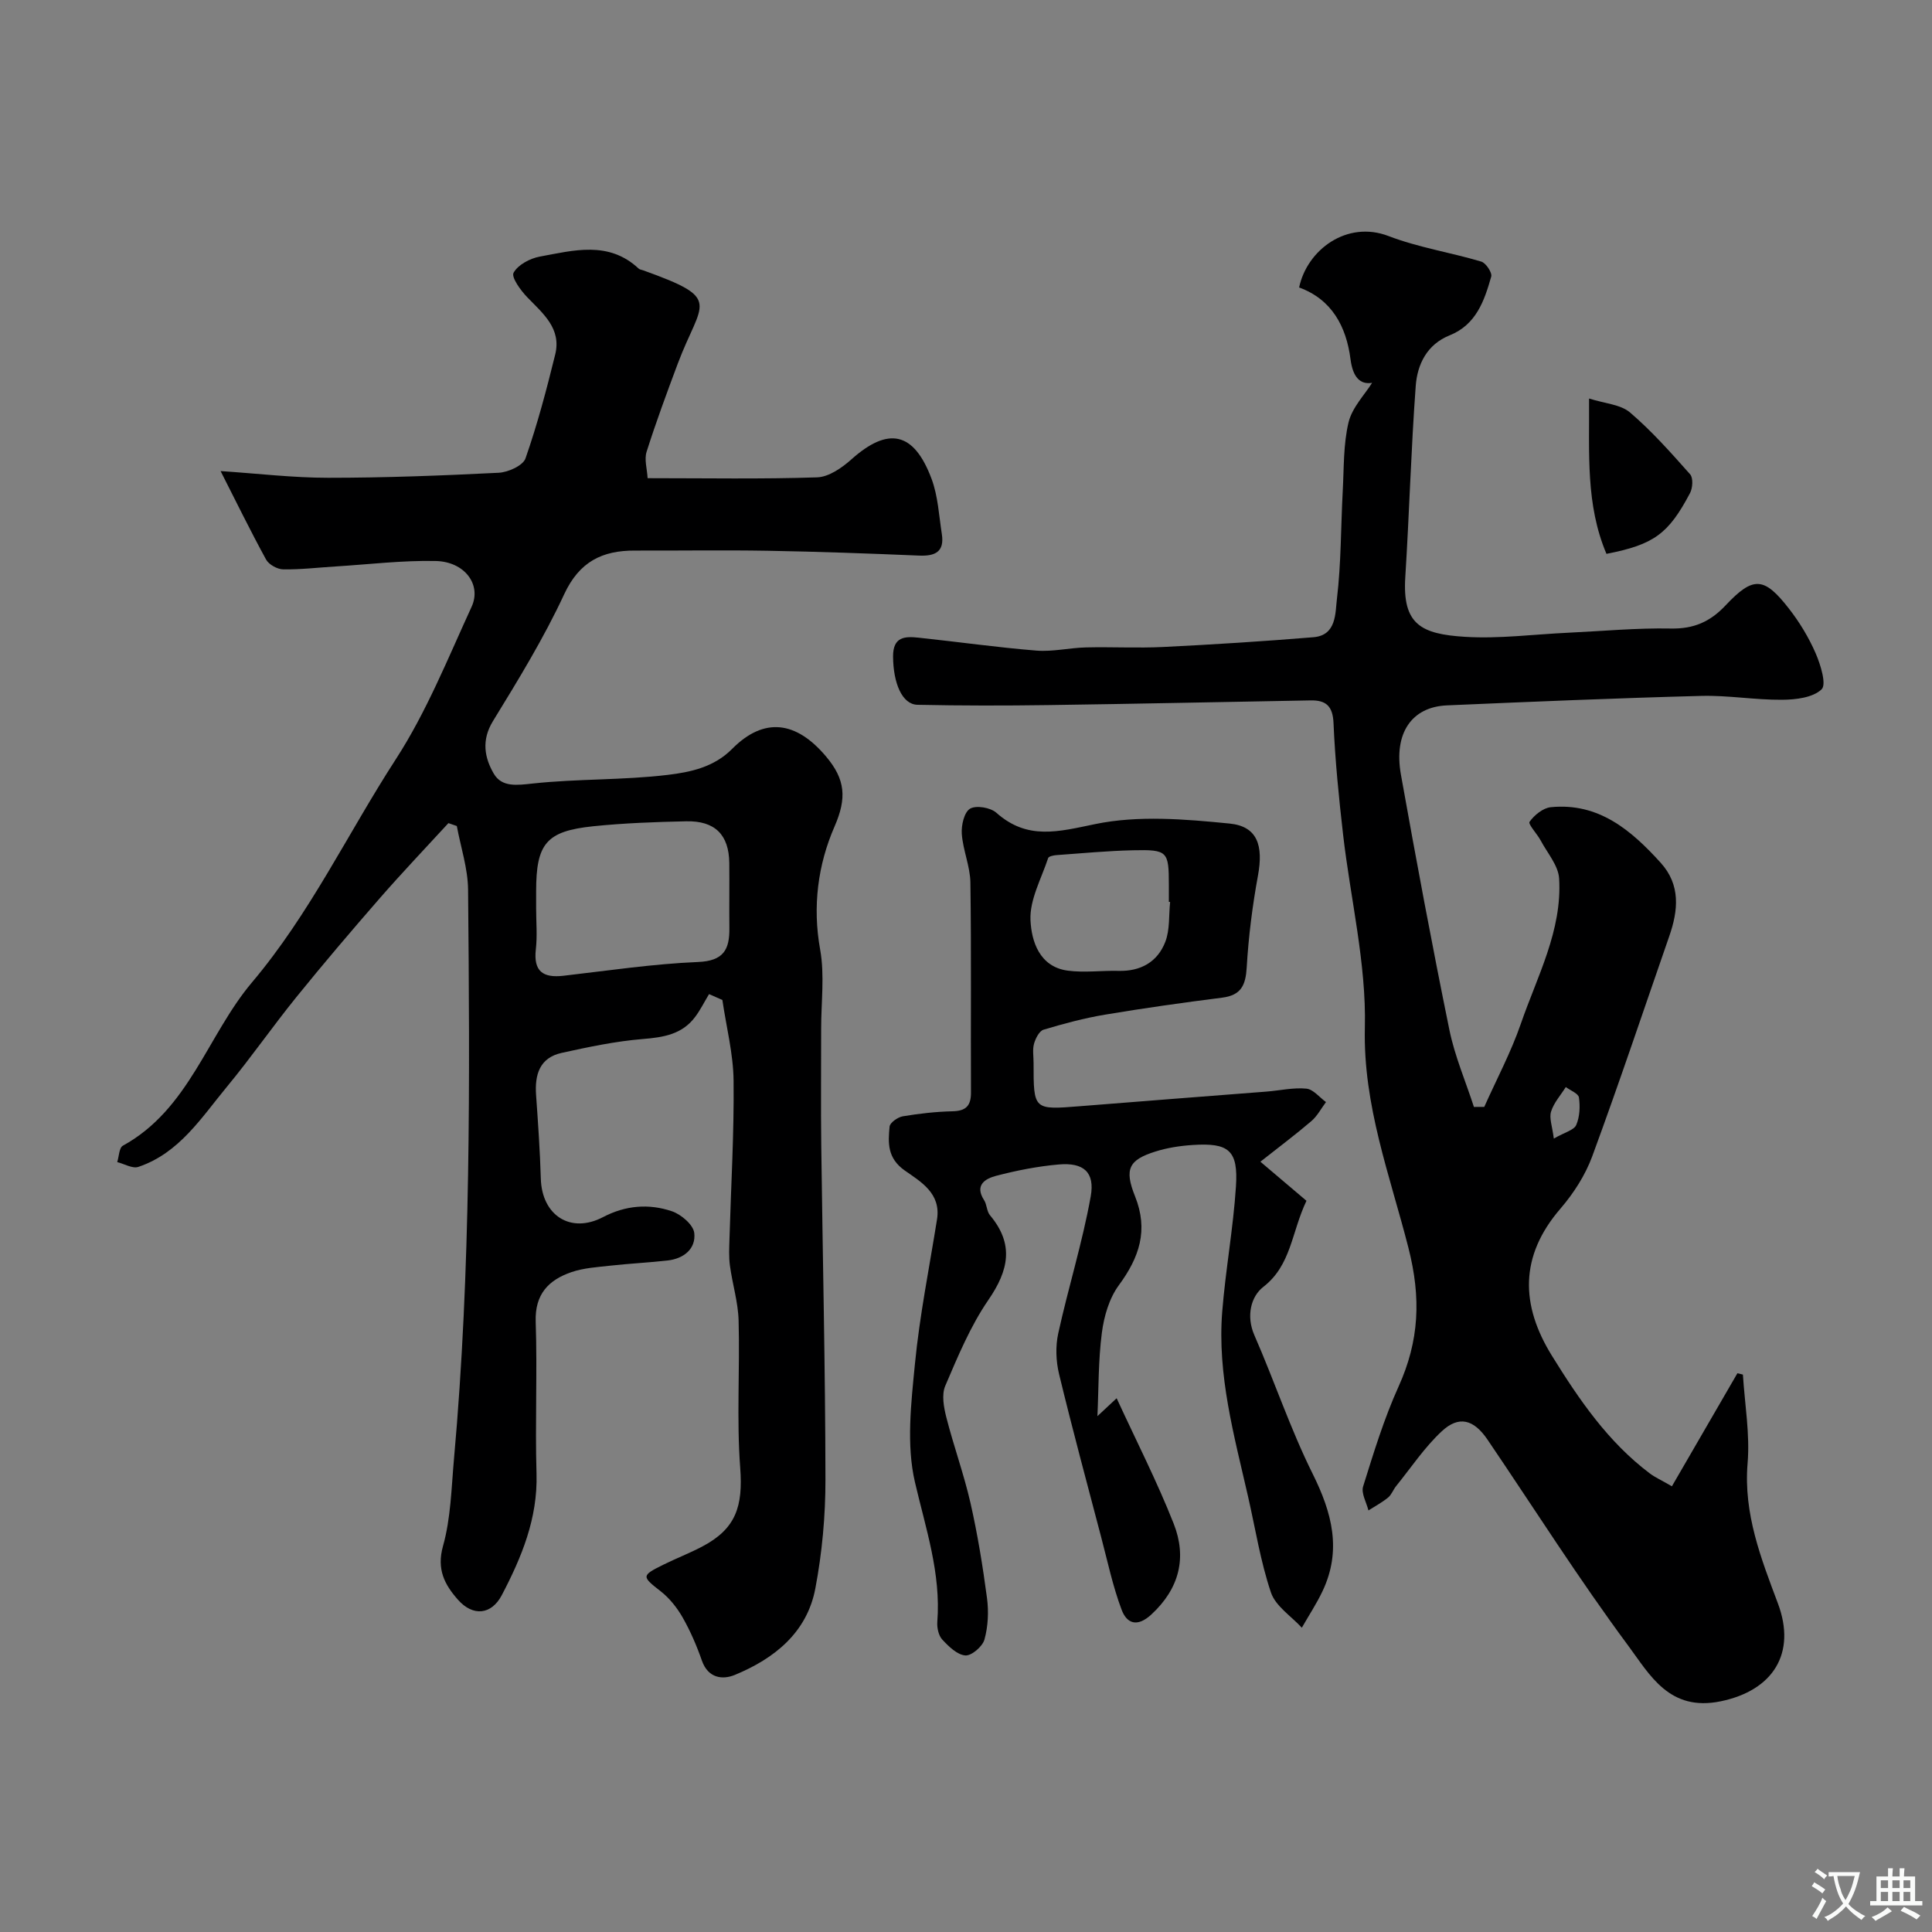
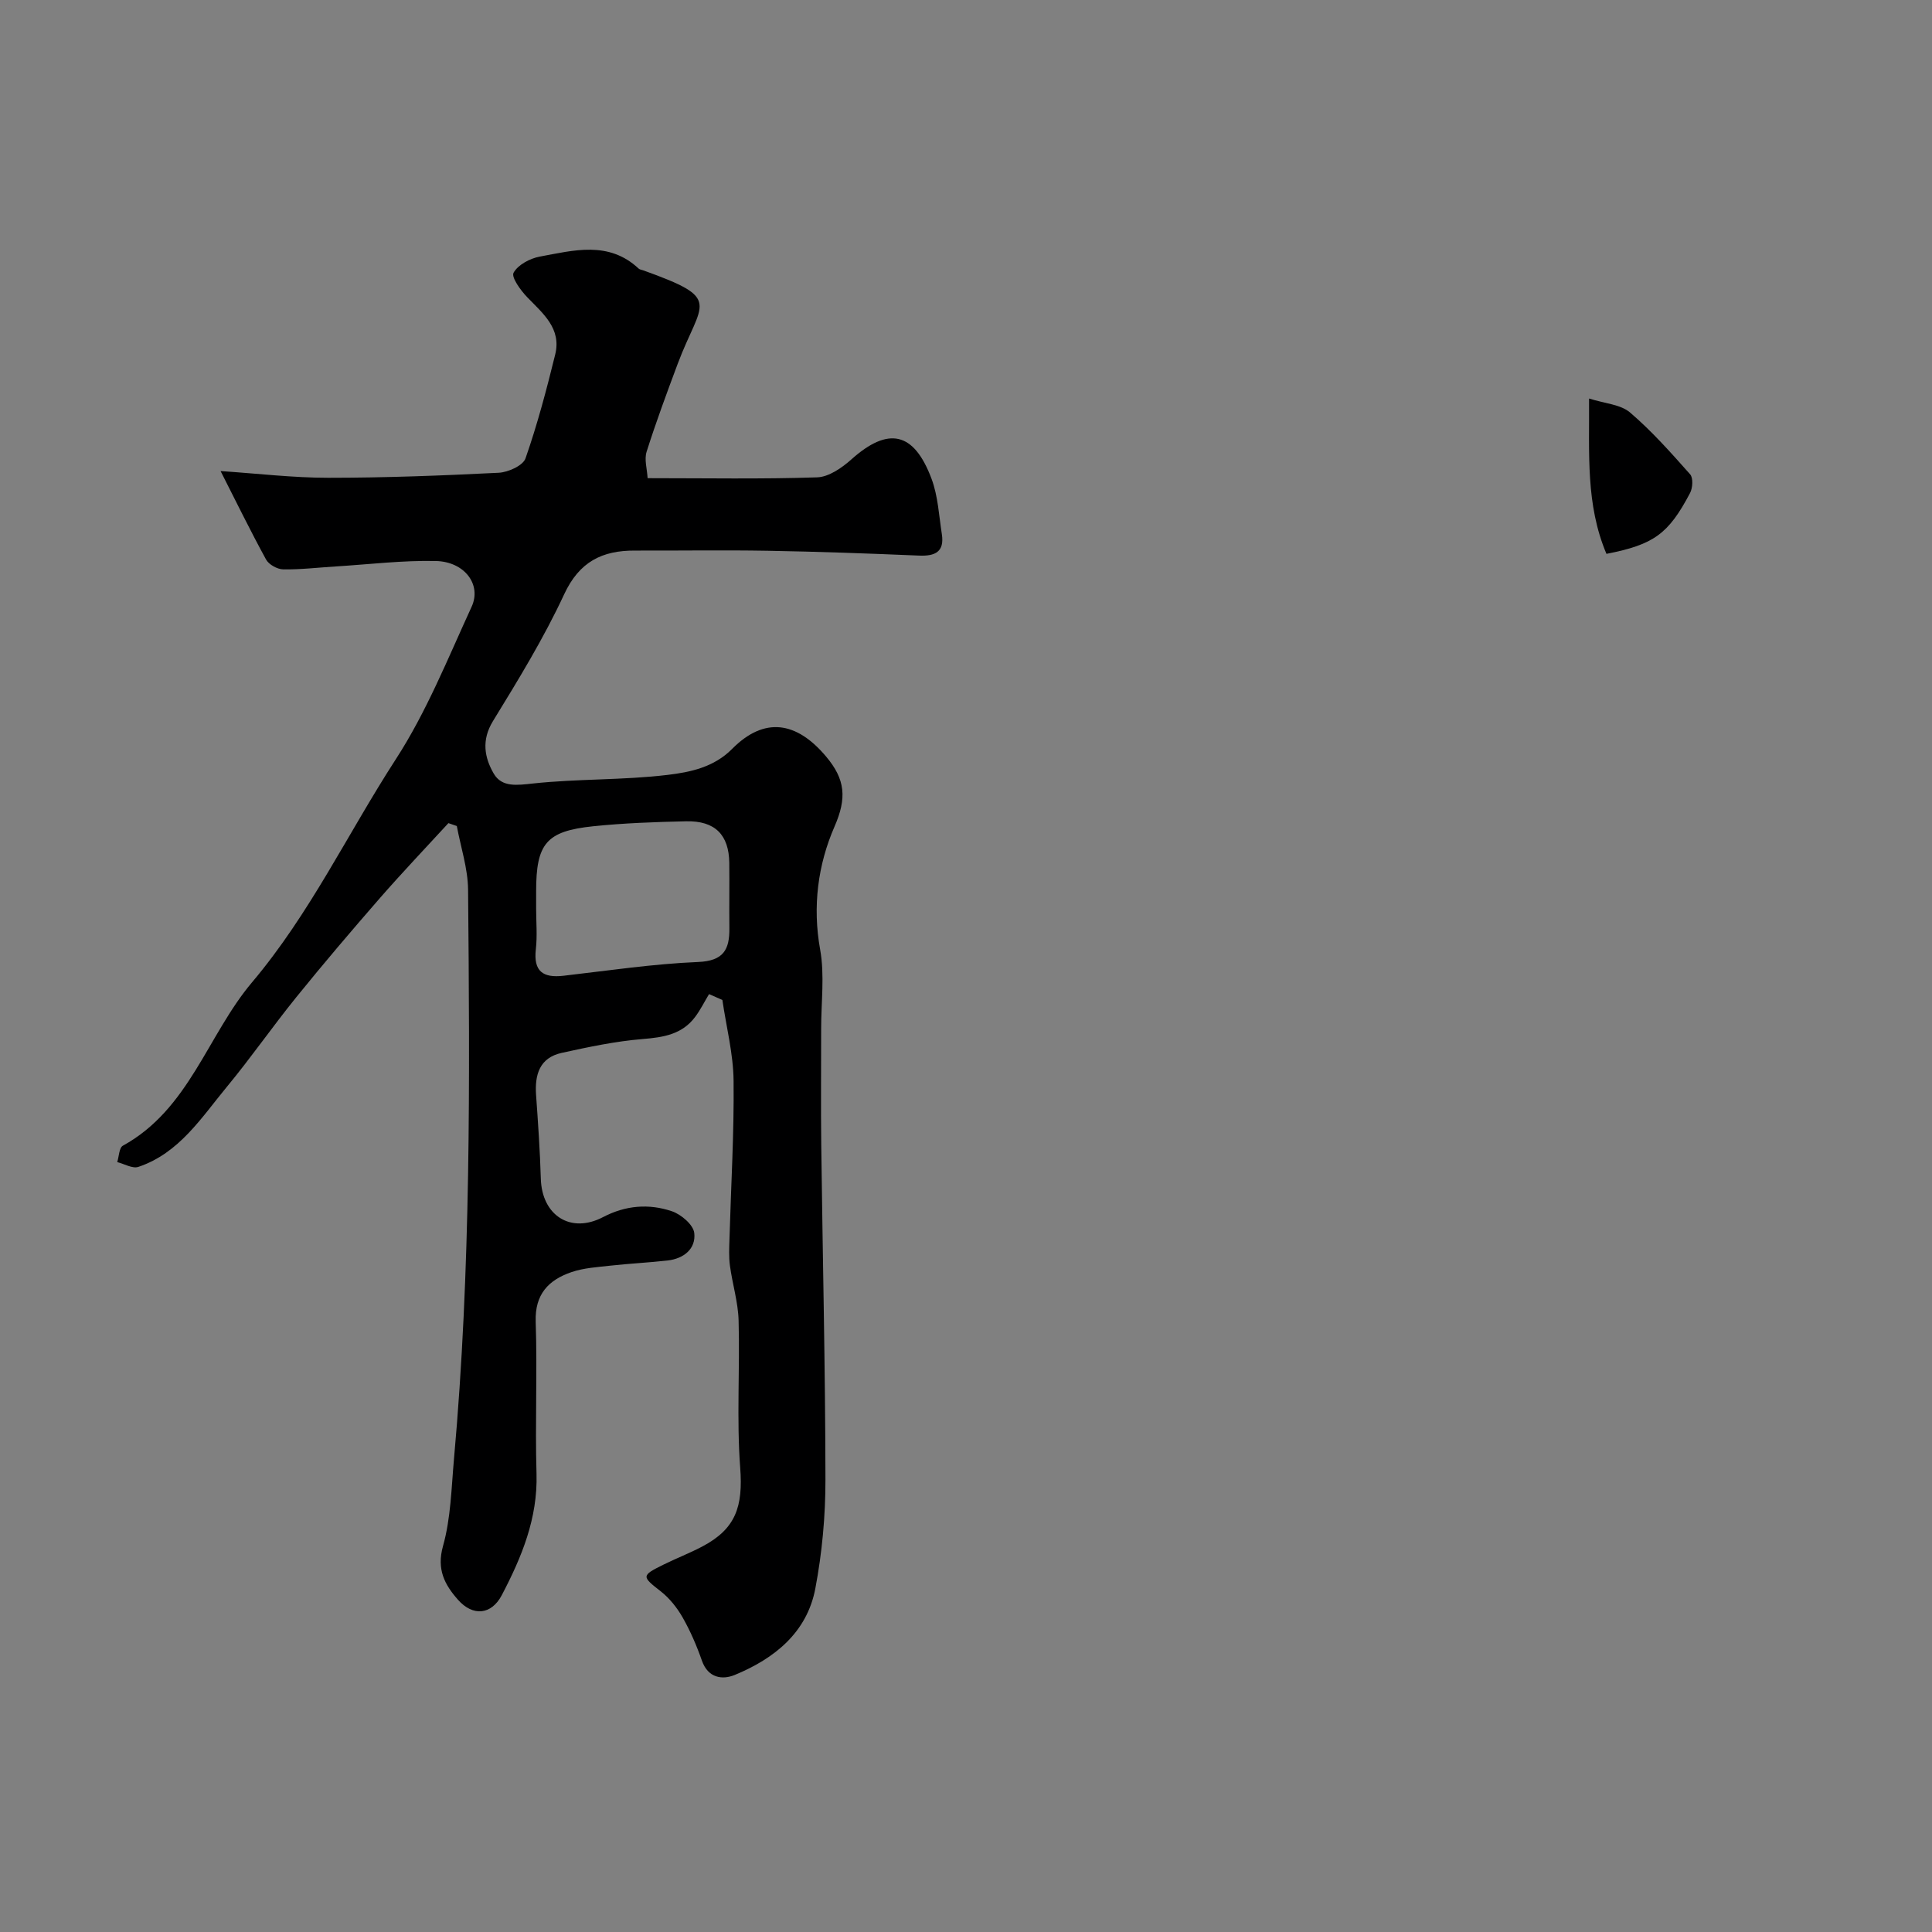
<svg xmlns="http://www.w3.org/2000/svg" enable-background="new 0 0 400 400" viewBox="0 0 400 400">
  <rect x="0" y="0" width="400" height="400" fill="#808080" stroke="none" />
  <g fill="#000001">
    <path d="m146.8 205.82c-.95 1.57-1.77 3.24-2.86 4.7-2.71 3.64-6.56 4.25-10.87 4.6-5.64.46-11.24 1.65-16.79 2.87-4.57 1.01-5.59 4.51-5.29 8.74.41 5.76.81 11.52.98 17.29.22 7.63 6.17 11.48 12.88 7.97 4.66-2.44 9.49-2.83 14.27-1.21 1.91.65 4.43 2.8 4.62 4.5.37 3.26-2.16 5.31-5.51 5.69-3.91.44-7.85.63-11.76 1.06-2.75.31-5.61.47-8.19 1.36-4.7 1.62-7.56 4.56-7.37 10.24.35 10.49-.14 21 .17 31.48.27 9.24-3.08 17.3-7.19 25.15-2.15 4.09-5.98 4.46-9.08.94-2.73-3.09-4.45-6.26-3.09-11.11 1.62-5.76 1.73-11.97 2.27-18.01 3.53-39.22 3.28-78.55 2.92-117.87-.04-4.41-1.52-8.8-2.33-13.19-.58-.2-1.16-.4-1.74-.6-4.73 5.15-9.56 10.22-14.16 15.49-5.88 6.75-11.69 13.57-17.32 20.53-4.93 6.09-9.41 12.56-14.41 18.6-5.28 6.39-9.86 13.71-18.3 16.55-1.21.41-2.91-.62-4.38-.99.37-1.16.39-2.96 1.16-3.39 13.74-7.55 17.51-22.88 26.75-33.83 11.98-14.19 19.82-30.83 29.77-46.19 6.35-9.8 10.78-20.88 15.69-31.56 2.12-4.6-1.46-9.35-7.42-9.48-6.9-.15-13.83.7-20.75 1.13-3.62.22-7.23.66-10.84.6-1.22-.02-2.97-.99-3.54-2.03-3.24-5.92-6.2-11.99-9.42-18.32 7.77.52 15.03 1.39 22.29 1.39 11.76 0 23.54-.45 35.29-1.04 1.96-.1 5.03-1.48 5.55-2.98 2.46-7.03 4.37-14.27 6.15-21.51 1.32-5.37-2.51-8.46-5.77-11.83-1.38-1.42-3.36-4.16-2.85-5.09.9-1.64 3.38-2.96 5.4-3.34 7.02-1.29 14.28-3.34 20.5 2.48.22.21.6.24.91.35 16.7 6 12.06 6.31 7.16 19.39-2.25 6.02-4.49 12.06-6.43 18.19-.51 1.6.11 3.55.21 5.46 12.12 0 23.61.21 35.09-.17 2.42-.08 5.13-1.96 7.09-3.71 7.63-6.82 12.95-5.77 16.61 4.02 1.34 3.59 1.53 7.62 2.13 11.46.56 3.64-1.38 4.57-4.7 4.43-10.45-.44-20.9-.82-31.35-1-9.16-.16-18.33-.01-27.49-.04-6.78-.03-11.51 2.29-14.65 9.04-4.22 9.09-9.5 17.71-14.75 26.27-2.43 3.96-1.74 7.58.16 10.86 1.68 2.89 4.83 2.41 8.16 2.05 9.25-.99 18.65-.67 27.88-1.78 4.64-.56 9.53-1.56 13.31-5.37 6.65-6.71 13.31-5.75 19.47 1.58 3.99 4.74 4.31 8.61 1.73 14.51-3.42 7.85-4.58 16.5-2.97 25.43.96 5.33.2 10.96.21 16.46.01 8-.08 16 .02 23.99.29 23.1.84 46.19.87 69.28.01 7.52-.69 15.16-2.09 22.55-1.73 9.16-8.49 14.54-16.69 17.92-2.56 1.05-5.53.66-6.8-2.97-1.07-3.07-2.38-6.1-3.98-8.92-1.16-2.03-2.72-4-4.55-5.43-3.94-3.07-4.05-3.24.58-5.52 2.63-1.3 5.38-2.36 7.97-3.72 7.04-3.69 8.51-8.33 7.91-16.34-.76-10.11-.05-20.32-.33-30.47-.1-3.81-1.29-7.59-1.8-11.4-.24-1.8-.15-3.66-.09-5.49.31-10.93.97-21.86.85-32.79-.06-5.57-1.51-11.13-2.32-16.7-.93-.4-1.84-.8-2.76-1.21zm-35.8-17.77c0 2.83.26 5.69-.06 8.49-.52 4.57 1.48 5.97 5.73 5.48 9.28-1.07 18.55-2.46 27.86-2.85 5.31-.22 6.53-2.6 6.48-7.02-.05-4.5.03-8.99-.02-13.49-.07-5.82-2.95-8.75-8.92-8.62-6.43.14-12.88.37-19.27 1.03-9.72 1.01-11.8 3.59-11.8 13.48z" />
-     <path d="m284.08 79.26c-2.47.41-3.99-1.15-4.47-4.88-.87-6.78-3.87-12.4-10.64-14.86 1.63-7.79 9.9-13.96 18.51-10.65 6.16 2.37 12.84 3.39 19.2 5.29.96.29 2.29 2.29 2.06 3.11-1.42 5-3.11 9.95-8.61 12.16-4.69 1.88-6.69 6-7.02 10.48-.97 13.18-1.33 26.4-2.16 39.59-.62 9.76 3.23 11.79 12.41 12.35 7.05.43 14.19-.52 21.29-.85s14.21-1.01 21.3-.87c4.74.09 8.14-1.41 11.32-4.8 5.72-6.08 7.97-5.94 13.12.69 2.19 2.81 4.09 5.95 5.51 9.21 1.03 2.37 2.3 6.48 1.24 7.49-1.8 1.72-5.34 2.14-8.16 2.16-5.59.05-11.2-.95-16.79-.8-17.54.46-35.07 1.2-52.61 1.96-7.32.31-11.07 5.77-9.53 14.36 3.15 17.64 6.44 35.27 10.03 52.82 1.11 5.44 3.36 10.65 5.08 15.96.71 0 1.43-.01 2.14-.01 2.56-5.73 5.54-11.32 7.58-17.23 3.38-9.81 8.57-19.27 7.92-30.05-.16-2.7-2.44-5.28-3.82-7.88-.74-1.38-2.65-3.38-2.3-3.87.99-1.39 2.79-2.86 4.4-3.02 9.92-.98 16.65 4.78 22.75 11.51 4.15 4.59 3.64 9.85 1.77 15.21-5.28 15.21-10.39 30.48-15.95 45.58-1.44 3.9-3.86 7.66-6.59 10.83-8.47 9.83-8.26 19.95-1.74 30.46 5.62 9.07 11.62 17.86 20.3 24.38 1.03.77 2.23 1.3 4.53 2.63 4.57-7.89 9.07-15.64 13.56-23.4l1.14.27c.38 6.13 1.48 12.33.97 18.38-.87 10.44 2.8 19.73 6.28 29.01 3.87 10.32-1.01 18.01-11.82 20.25-10.65 2.21-14.68-5.45-19.13-11.45-10.26-13.84-19.49-28.44-29.17-42.71-2.85-4.2-5.93-5.06-9.5-1.72-3.56 3.32-6.33 7.5-9.42 11.32-.61.75-.95 1.79-1.67 2.38-1.25 1.02-2.71 1.8-4.07 2.67-.41-1.67-1.54-3.56-1.1-4.97 2.18-6.98 4.33-14.03 7.33-20.66 4.3-9.5 4.71-18.36 2.03-28.82-3.8-14.88-9.39-29.41-9-45.52.32-13.28-2.98-26.64-4.51-39.98-.88-7.67-1.65-15.37-1.98-23.08-.15-3.54-1.6-4.74-4.73-4.68-18.1.32-36.2.72-54.3.97-9.03.13-18.07.13-27.1-.06-3.22-.07-5.02-4.53-5.06-9.98-.03-4.13 2.44-4.22 5.25-3.92 8.15.86 16.27 2.02 24.43 2.68 3.38.27 6.84-.58 10.26-.66 5.33-.13 10.68.17 16-.09 10.37-.51 20.75-1.17 31.1-2.02 4.81-.4 4.5-5.03 4.86-7.99.88-7.37.8-14.85 1.2-22.28.26-4.77.11-9.67 1.21-14.25.77-3.1 3.38-5.75 4.87-8.15zm37.62 156.47c2.29-1.32 4.18-1.75 4.64-2.81.73-1.69.83-3.84.56-5.7-.12-.83-1.77-1.45-2.72-2.16-1.05 1.68-2.47 3.24-3.04 5.06-.44 1.34.24 3.03.56 5.61z" />
-     <path d="m227.21 293.2c.7-.65 1.9-1.76 3.98-3.71 4.12 8.95 8.39 17.29 11.81 25.97 2.76 7 1.2 13.42-4.62 18.8-2.95 2.72-5.09 1.87-6.16-.98-1.82-4.83-2.89-9.94-4.21-14.94-2.97-11.29-6.01-22.55-8.75-33.89-.64-2.67-.75-5.72-.16-8.4 2.08-9.48 5.01-18.8 6.72-28.34.91-5.07-1.52-7.06-6.6-6.62-4.37.38-8.73 1.24-12.98 2.35-2.17.57-4.54 1.87-2.5 5.03.6.93.54 2.32 1.23 3.14 5.04 6.01 3.87 11.41-.35 17.55-3.72 5.42-6.31 11.68-8.92 17.78-.78 1.83-.3 4.45.24 6.55 1.51 5.92 3.62 11.7 4.98 17.65 1.48 6.51 2.55 13.12 3.43 19.74.37 2.81.22 5.86-.53 8.57-.4 1.44-2.67 3.39-3.96 3.29-1.69-.13-3.45-1.86-4.77-3.28-.78-.84-1.12-2.46-1.03-3.67.78-10.05-2.4-19.32-4.63-28.92-1.8-7.73-.8-16.31-.01-24.41.97-10.06 2.99-20.02 4.58-30.01.86-5.4-3.39-7.8-6.68-10.11-3.62-2.55-3.47-5.71-3.14-9.09.08-.82 1.69-1.95 2.73-2.13 3.39-.57 6.84-.96 10.28-1.04 2.78-.06 3.85-1.11 3.84-3.88-.07-14.49.09-28.99-.12-43.48-.05-3.36-1.54-6.69-1.78-10.07-.13-1.77.49-4.5 1.71-5.22 1.26-.75 4.23-.24 5.44.84 6.44 5.72 12.82 3.93 20.46 2.35 8.93-1.85 18.61-1.03 27.85-.11 5.79.58 6.99 4.61 5.86 10.76-1.15 6.27-1.96 12.65-2.33 19.01-.22 3.68-1.14 5.77-5.06 6.27-8.11 1.03-16.2 2.17-24.26 3.52-4.31.72-8.56 1.86-12.75 3.12-.89.27-1.66 1.82-1.97 2.92-.34 1.24-.08 2.64-.09 3.98 0 9.75-.01 9.71 9.7 8.93 12.85-1.04 25.71-2.01 38.56-3.02 2.75-.22 5.53-.87 8.22-.61 1.43.14 2.71 1.8 4.06 2.78-.99 1.32-1.79 2.88-3.01 3.93-3.26 2.79-6.71 5.37-10.57 8.42 3.74 3.18 6.64 5.63 9.54 8.09-3.14 6.61-3.13 13.32-8.95 17.84-2.53 1.96-3.58 6-1.84 9.98 4.16 9.51 7.46 19.43 12.07 28.7 4.01 8.06 6.06 15.81 2.06 24.27-1.24 2.63-2.86 5.07-4.3 7.6-2.2-2.4-5.43-4.45-6.39-7.28-2.17-6.42-3.22-13.21-4.74-19.86-2.88-12.62-6.4-25.19-5.35-38.32.69-8.65 2.28-17.24 2.84-25.9.49-7.49-1.47-9.08-9-8.58-2.59.17-5.24.58-7.7 1.36-5.44 1.72-6.47 3.58-4.2 9.24 2.83 7.05.89 12.67-3.35 18.44-1.99 2.7-3.07 6.43-3.51 9.83-.75 5.75-.66 11.63-.92 17.27zm15.05-106.46c-.09-.01-.17-.02-.26-.02 0-1.17 0-2.33 0-3.5-.01-6.99-.24-7.34-7.45-7.18-5.27.12-10.53.62-15.79 1-.62.04-1.63.25-1.75.61-1.41 4.26-3.85 8.63-3.66 12.85.2 4.35 1.84 9.67 7.71 10.46 3.44.46 7-.04 10.51.05 4.61.12 8.1-1.86 9.7-6.03.96-2.5.7-5.47.99-8.24z" />
    <path d="m332.6 114.67c-4.33-10.22-3.52-20.74-3.6-32.16 3.25 1.04 6.51 1.21 8.48 2.89 4.51 3.85 8.49 8.35 12.45 12.81.65.74.53 2.81-.02 3.86-4.48 8.49-7.5 10.68-17.31 12.6z" />
  </g>
-   <path d="m377.9 391.2c-.2.3-.4.5-.6.8-.7-.6-1.4-1-2.2-1.5.2-.3.4-.5.5-.8.6.4 1.4.8 2.3 1.5zm-1.8 6.1c-.2-.2-.5-.4-.9-.6.4-.6.8-1.2 1.2-1.9s.7-1.3.9-1.9c.3.3.5.5.8.7-.7 1.3-1.4 2.6-2 3.7zm2.2-9c-.3.3-.5.5-.6.8-.6-.6-1.3-1.1-2-1.5.3-.3.5-.5.6-.7.6.5 1.3.9 2 1.4zm.3.2v-.9h2 4.5c-.3 1.3-.6 2.5-1 3.6s-.9 2.1-1.4 3c.4.5 1 1 1.6 1.4s1.2.8 1.9 1.1c-.3.2-.5.4-.8.8-.4-.3-1-.7-1.6-1.2s-1.2-1.1-1.6-1.6c-.5.6-1.1 1.1-1.7 1.6s-1.4.9-2.1 1.4c-.1-.3-.3-.5-.7-.8.6-.2 1.2-.5 1.9-1s1.4-1.1 2-1.8c-.5-.8-.9-1.6-1.2-2.5s-.6-2-.8-3.2c-.4.1-.7.1-1 .1zm2.5 2.7c.2 1 .7 1.7 1 2.2.3-.5.6-1.1 1-2s.6-1.9.9-3h-3.2-.4c.1.9.3 1.8.7 2.8z" fill="#fafbfa" />
-   <path d="m396.5 388.5v1.5 3.6h1.5v.9c-.4 0-1 0-1.7 0h-7.9c-.5 0-.9 0-1.2 0v-.9h1.3v-3.5c0-.7 0-1.2 0-1.6h2.4c0-.8 0-1.4 0-1.7h1c0 .3-.1.8-.1 1.7h1.5c0-.8 0-1.4 0-1.7h1c0 .3-.1.9-.1 1.7zm-8.2 9.2c-.2-.3-.5-.5-.8-.8.8-.3 1.4-.6 1.9-.9s1-.7 1.4-1.1c.3.3.6.5.9.8-1.6 1-2.8 1.6-3.4 2zm2.6-6.8v-1.6h-1.5v1.6zm0 2.7v-1.9h-1.5v1.9zm2.4-2.7v-1.6h-1.5v1.6zm0 2.7v-1.9h-1.5v1.9zm.2 2 .7-.8c.4.2.9.5 1.6.8s1.3.7 1.8 1c-.3.3-.5.5-.8.8-.4-.3-1.5-1-3.3-1.8zm2-4.7v-1.6h-1.4v1.6zm0 2.7v-1.9h-1.4v1.9z" fill="#fafbfa" />
</svg>